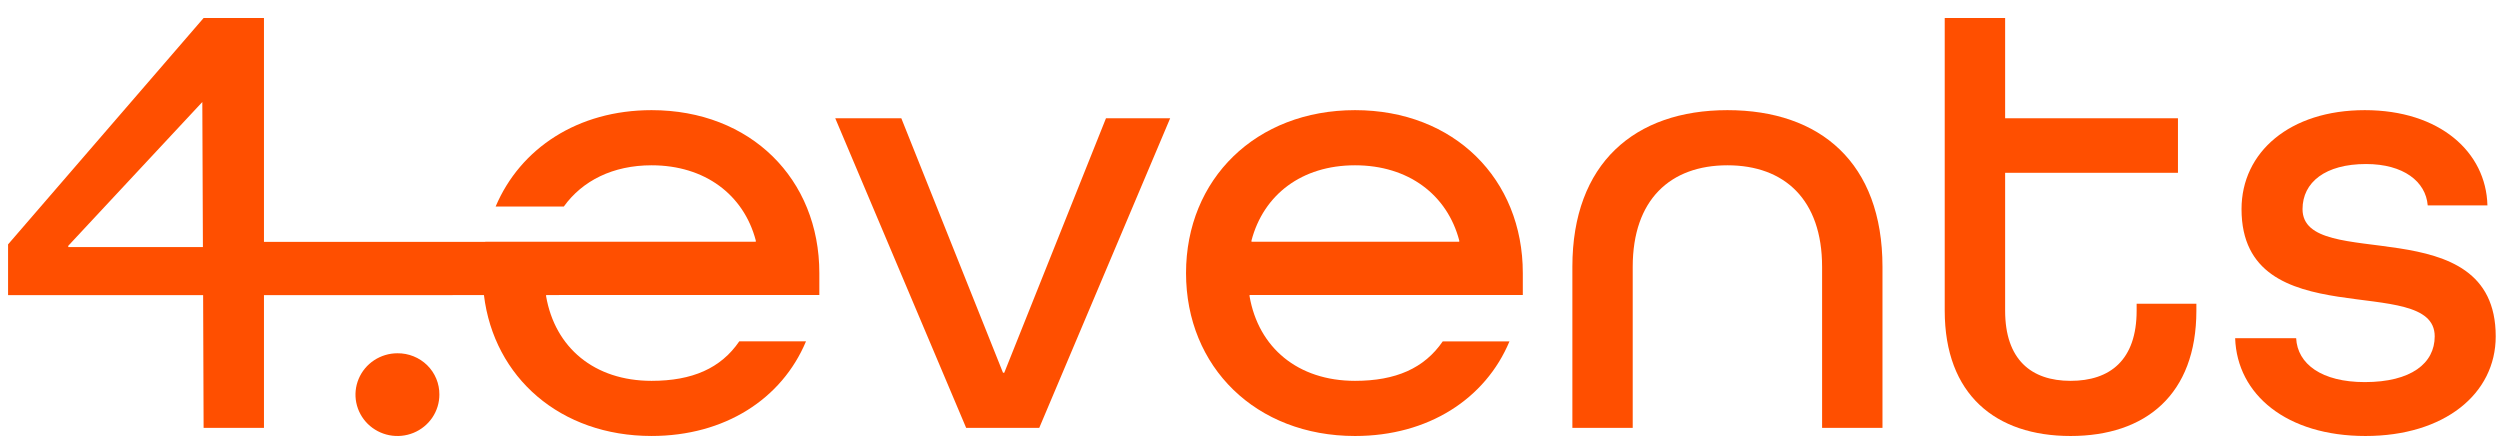
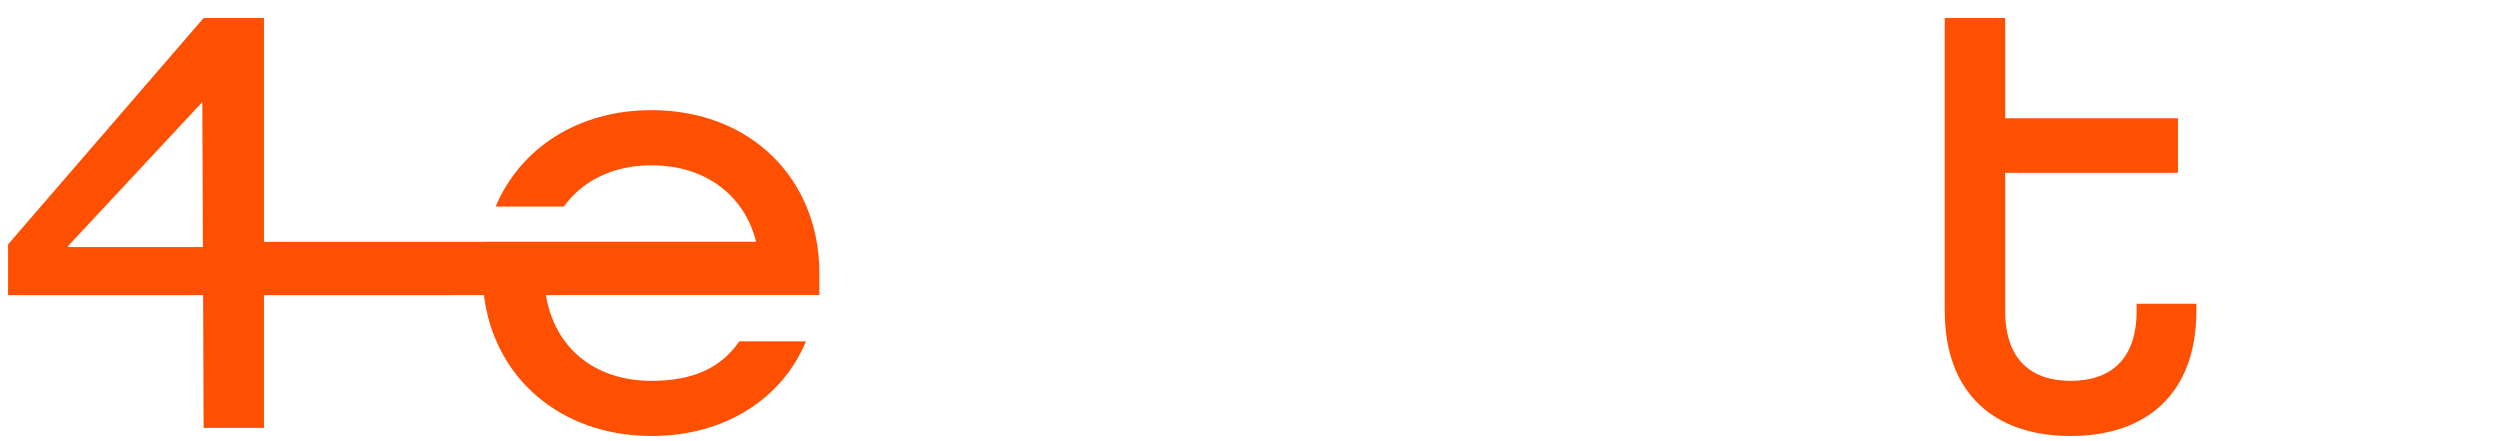
<svg xmlns="http://www.w3.org/2000/svg" width="136" height="24" viewBox="0 0 136 24" fill="none">
-   <path d="M21.619 19.218C21.168 19.218 20.727 19.351 20.352 19.598C19.977 19.845 19.684 20.197 19.512 20.608C19.339 21.019 19.294 21.472 19.382 21.908C19.471 22.345 19.688 22.745 20.007 23.06C20.327 23.374 20.733 23.588 21.176 23.675C21.619 23.762 22.077 23.717 22.494 23.547C22.911 23.376 23.267 23.087 23.518 22.717C23.768 22.347 23.902 21.912 23.902 21.467C23.905 21.171 23.848 20.877 23.734 20.602C23.621 20.328 23.453 20.079 23.24 19.869C23.027 19.66 22.774 19.494 22.496 19.383C22.218 19.271 21.92 19.215 21.619 19.218Z" fill="#FF4F00" />
-   <path d="M54.632 20.276H54.563L49.032 6.435H45.438L52.559 23.276H56.535L63.656 6.435H60.165L54.632 20.276Z" fill="#FF4F00" />
-   <path d="M73.714 5.992C68.322 5.992 64.52 9.741 64.52 14.855C64.52 19.967 68.322 23.718 73.714 23.718C77.69 23.718 80.802 21.707 82.115 18.571H78.485C77.482 20.035 75.928 20.718 73.714 20.718C70.603 20.718 68.461 18.912 67.976 16.115V16.049H82.841V14.855C82.841 9.741 79.108 5.992 73.714 5.992ZM79.383 13.15H68.081V13.082C68.738 10.593 70.811 8.992 73.714 8.992C76.618 8.992 78.727 10.593 79.383 13.082V13.15Z" fill="#FF4F00" />
  <path d="M30.413 16.052V16.048H44.572V14.854C44.572 9.741 40.839 5.992 35.445 5.992C31.435 5.992 28.305 8.066 26.963 11.234H30.673C31.682 9.829 33.347 8.992 35.445 8.992C38.349 8.992 40.458 10.593 41.115 13.082V13.151H26.399L26.398 13.156L14.648 13.159H14.36V0.98H11.076L0.439 13.294V16.055H11.05L11.076 23.276H14.36V16.055H16.726L26.326 16.053C26.873 20.542 30.485 23.717 35.445 23.717C39.421 23.717 42.533 21.708 43.846 18.57H40.216C39.214 20.036 37.659 20.718 35.445 20.718C32.334 20.718 30.192 18.913 29.708 16.114V16.052L30.413 16.052ZM3.713 13.439V13.372L11.006 5.549L11.038 13.439H3.713Z" fill="#FF4F00" />
-   <path d="M93.973 5.992C88.925 5.992 85.537 8.888 85.537 14.514V23.275H88.82V14.514C88.82 10.866 90.862 8.992 93.973 8.992C97.082 8.992 99.122 10.866 99.122 14.514V23.275H102.407V14.514C102.407 8.855 99.019 5.992 93.973 5.992Z" fill="#FF4F00" />
  <path d="M116.233 16.899C116.233 19.593 114.782 20.718 112.639 20.718C110.495 20.718 109.079 19.56 109.079 16.899V9.401H118.481V6.435H109.079V0.98H105.793V16.899C105.793 21.467 108.561 23.718 112.639 23.718C116.718 23.718 119.483 21.467 119.483 16.899V16.524H116.233V16.899Z" fill="#FF4F00" />
-   <path d="M125.258 11.377C125.258 9.912 126.502 8.923 128.713 8.923C130.752 8.923 131.963 9.877 132.068 11.172H135.316C135.246 8.276 132.725 5.992 128.644 5.992C124.565 5.992 121.939 8.276 121.939 11.377C121.939 18.399 132.448 14.751 132.448 18.297C132.448 19.762 131.168 20.786 128.644 20.786C126.294 20.786 124.981 19.797 124.911 18.399H121.592C121.697 21.467 124.393 23.718 128.68 23.718C132.966 23.718 135.767 21.434 135.767 18.297C135.767 11.241 125.258 14.888 125.258 11.377Z" fill="#FF4F00" />
</svg>